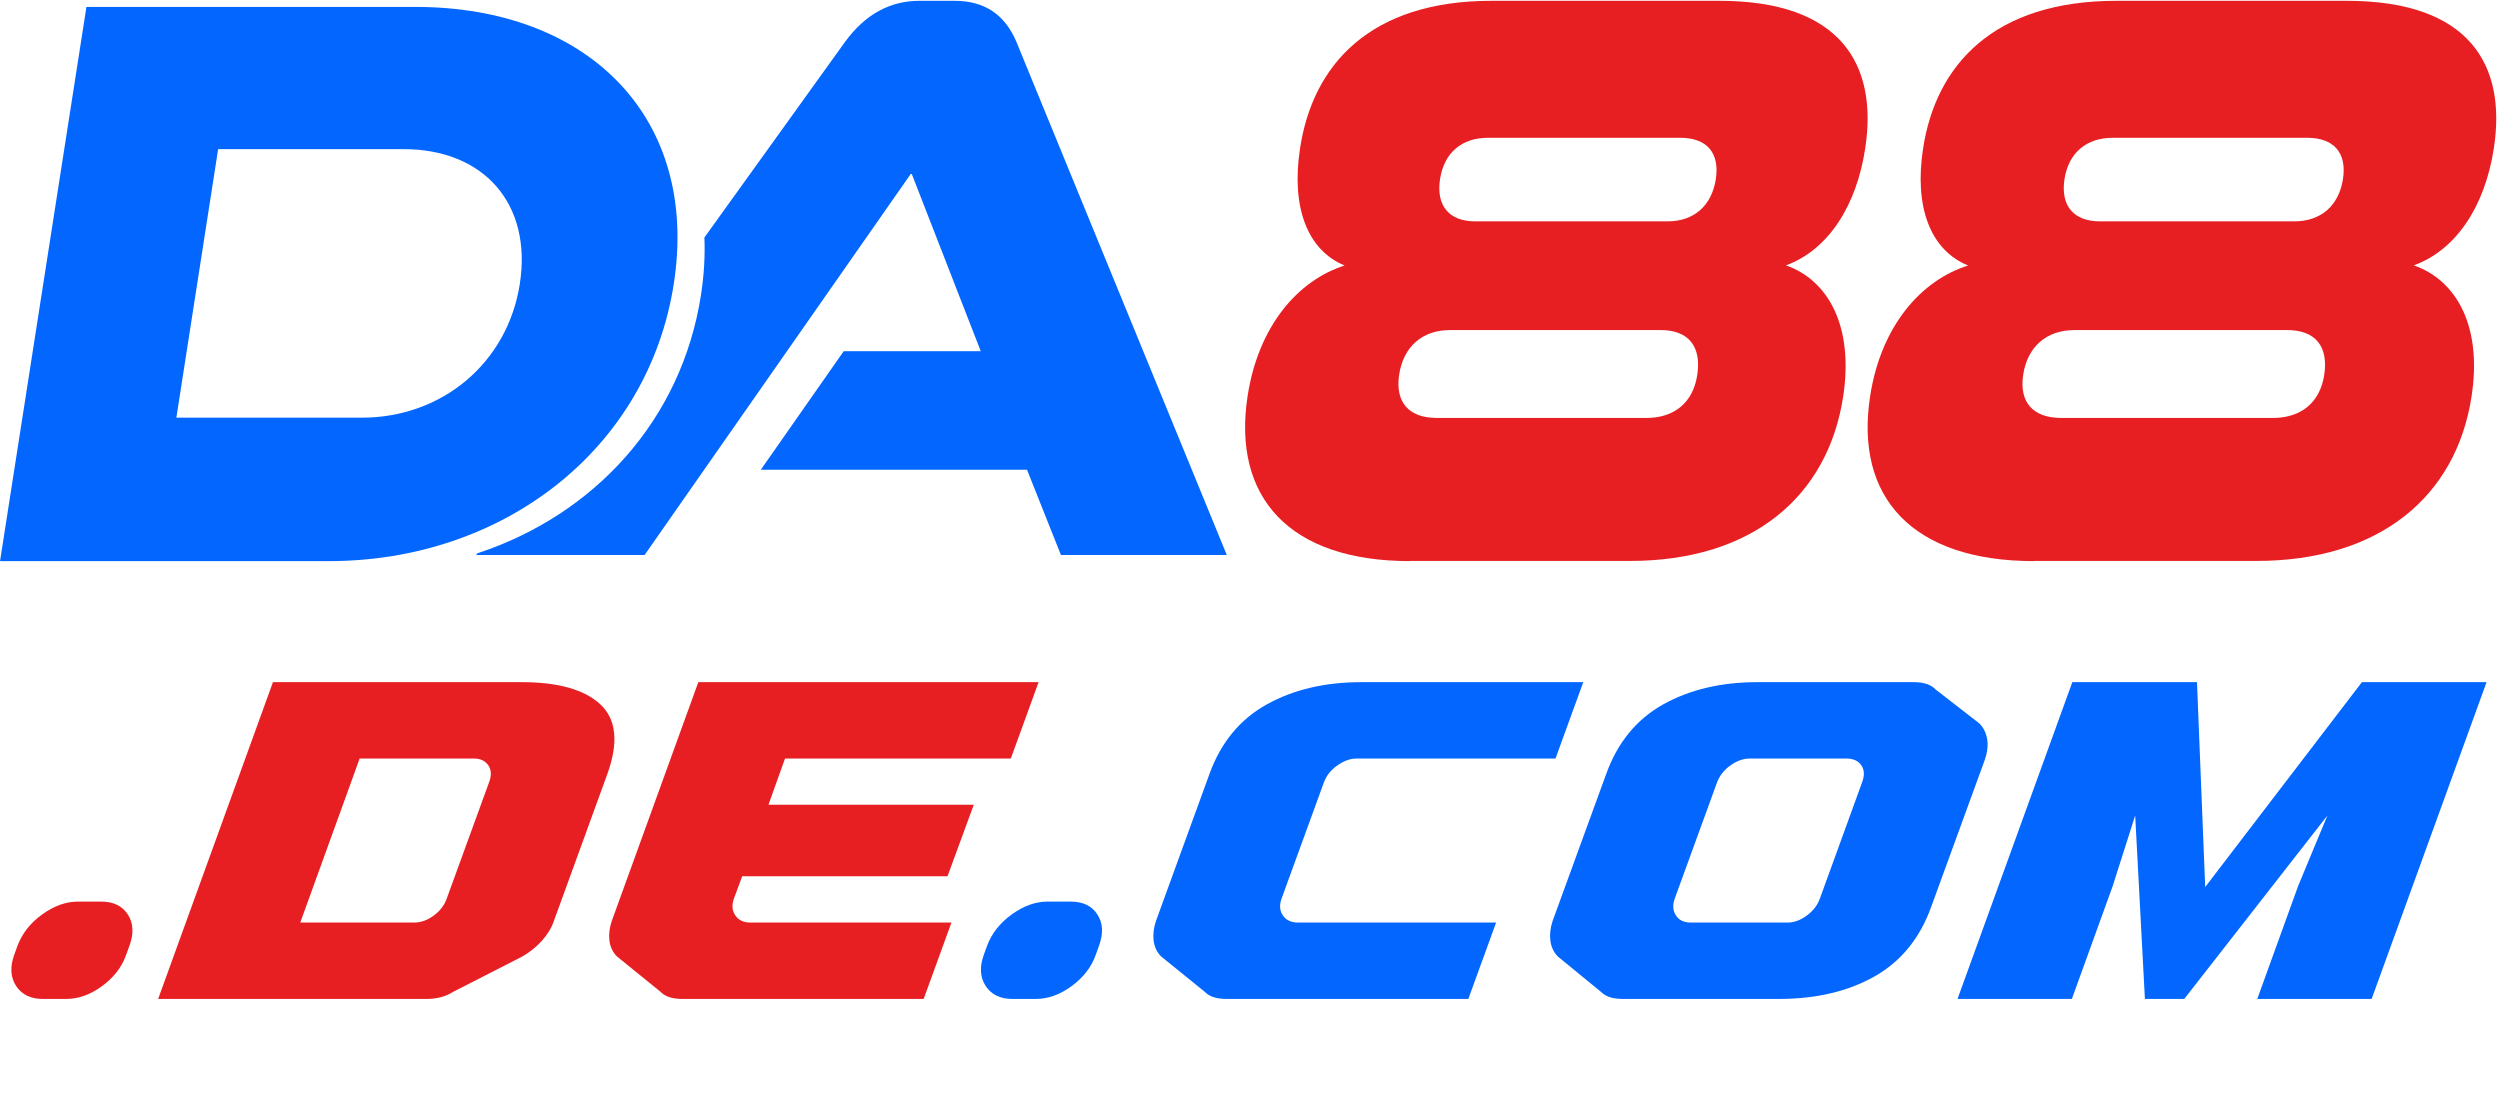
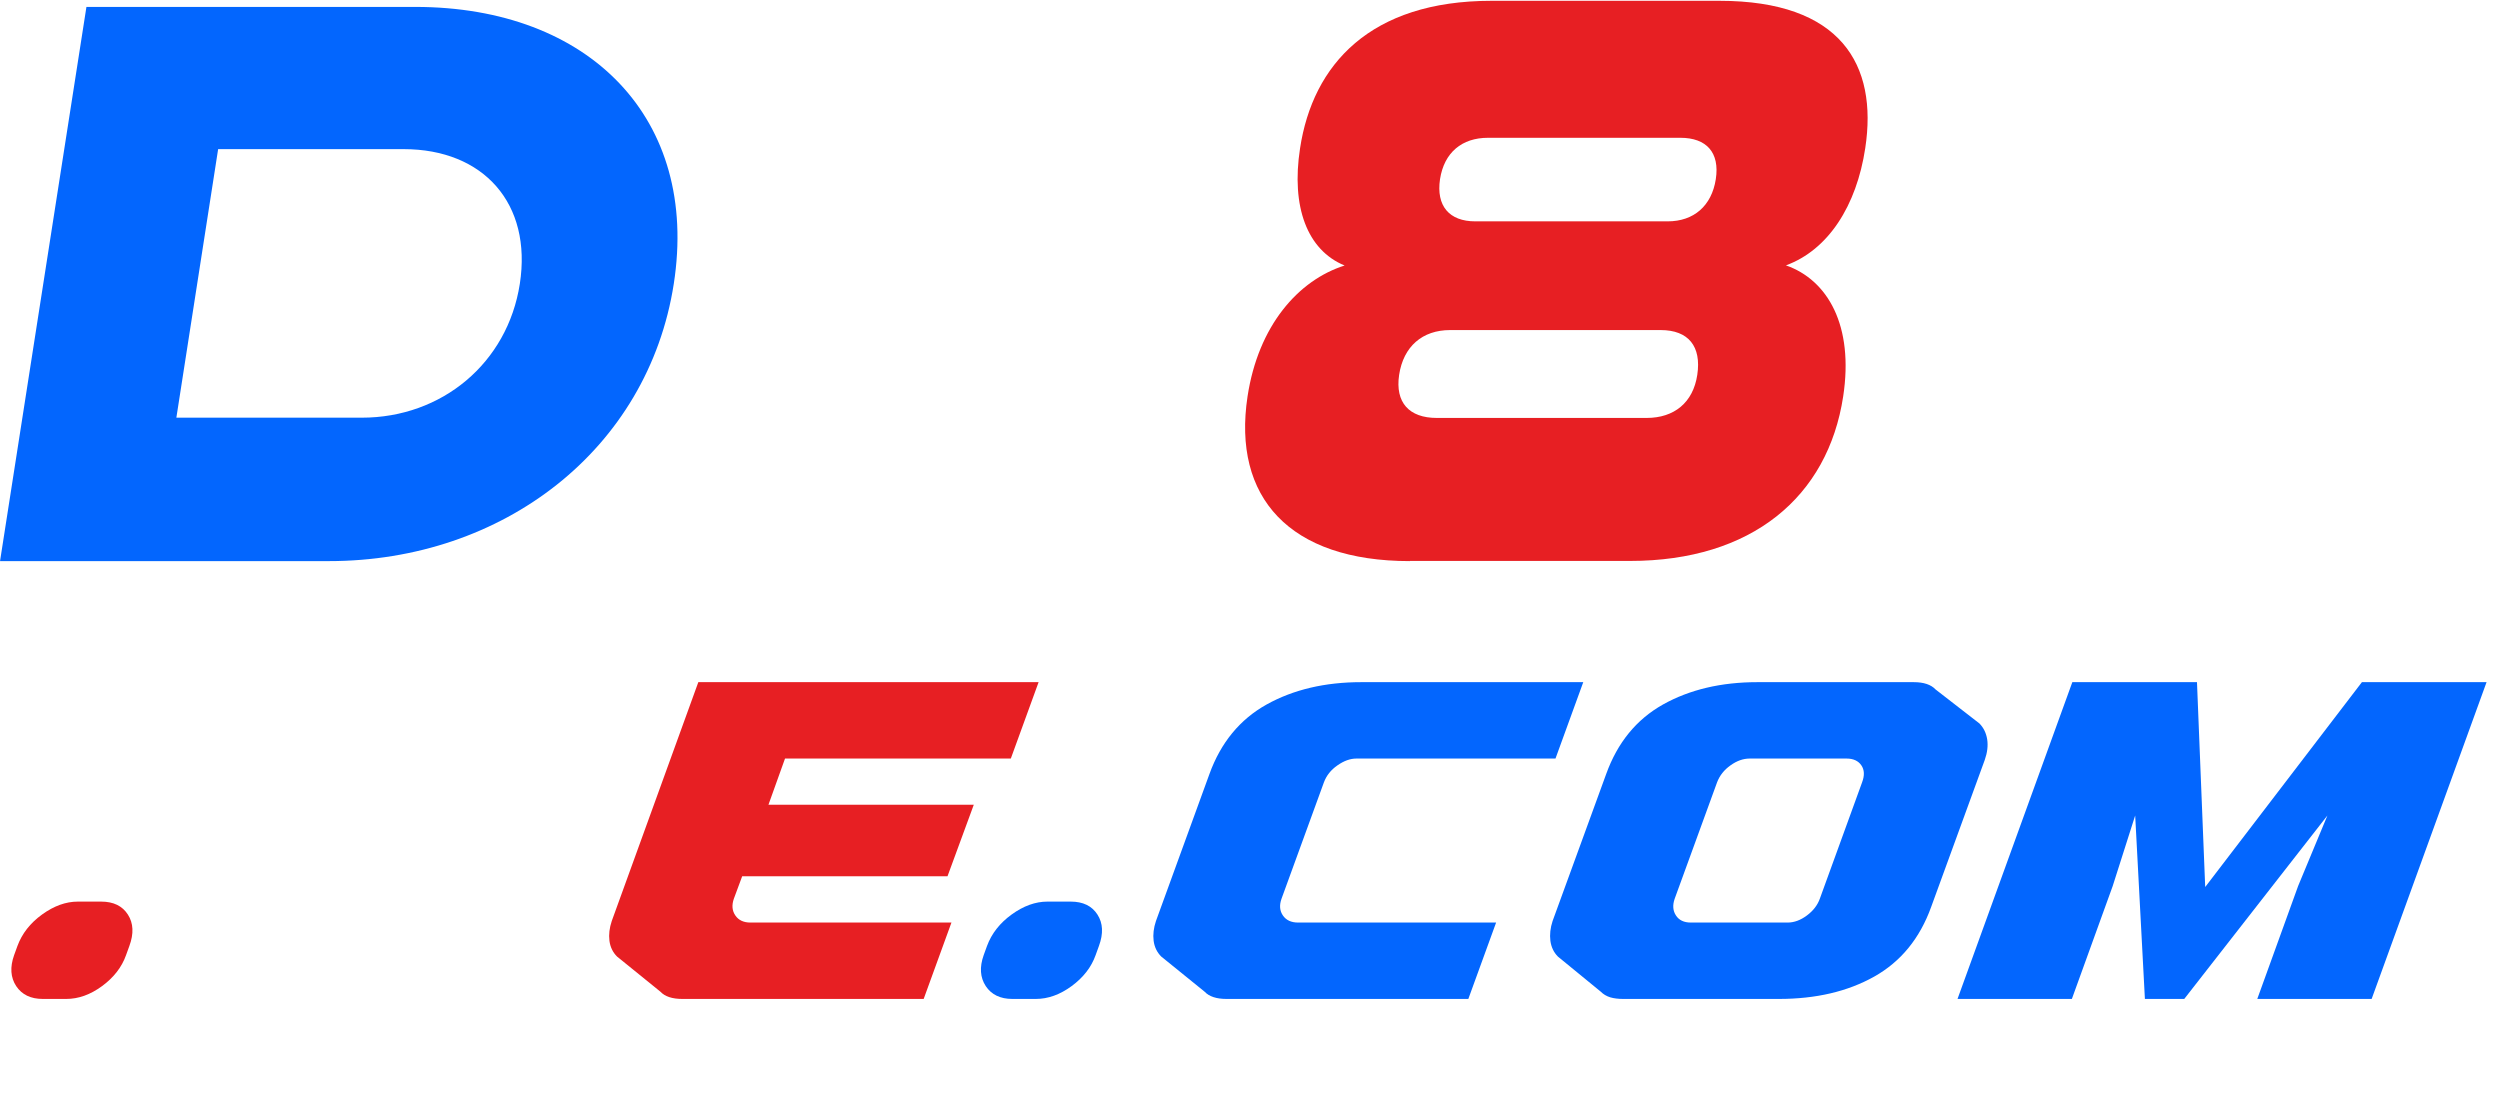
<svg xmlns="http://www.w3.org/2000/svg" width="450" zoomAndPan="magnify" viewBox="0 0 337.5 150" height="200" preserveAspectRatio="xMidYMid meet" version="1.0">
  <defs>
    <g />
    <clipPath id="f042bd8467">
      <path d="M 0 0.109 L 92 0.109 L 92 75.75 L 0 75.75 Z M 0 0.109 " clip-rule="nonzero" />
    </clipPath>
    <clipPath id="d4f6b1e3fa">
-       <path d="M 64 0.109 L 166 0.109 L 166 75 L 64 75 Z M 64 0.109 " clip-rule="nonzero" />
-     </clipPath>
+       </clipPath>
    <clipPath id="fd6173d113">
      <path d="M 168 0.109 L 253 0.109 L 253 75.75 L 168 75.75 Z M 168 0.109 " clip-rule="nonzero" />
    </clipPath>
    <clipPath id="683ce47a9b">
      <path d="M 252 0.109 L 337 0.109 L 337 75.75 L 252 75.75 Z M 252 0.109 " clip-rule="nonzero" />
    </clipPath>
  </defs>
  <g clip-path="url(#f042bd8467)">
    <path fill="#0366fe" d="M 0.008 75.727 L 11.668 0.934 L 56.062 0.934 C 79.57 0.934 94.441 16.008 90.957 38.34 C 87.477 60.676 67.91 75.75 44.402 75.75 L 0.008 75.75 Z M 48.848 56.387 C 59.648 56.387 68.52 49.023 70.176 38.32 C 71.855 27.492 65.289 20.133 54.488 20.133 L 29.449 20.133 L 23.809 56.387 L 48.871 56.387 Z M 48.848 56.387 " fill-opacity="1" fill-rule="nonzero" />
  </g>
  <g clip-path="url(#d4f6b1e3fa)">
-     <path fill="#0366fe" d="M 137.211 5.641 C 135.648 1.945 132.883 0.109 128.867 0.109 L 124.141 0.109 C 120.125 0.109 116.797 1.945 114.09 5.641 L 95.094 32.062 C 95.195 34.539 95.051 37.117 94.633 39.82 C 92.012 56.773 80.172 69.523 64.441 74.699 L 64.273 74.926 L 87.02 74.926 L 123.039 23.359 L 132.402 47.41 L 113.902 47.41 L 102.707 63.418 L 138.648 63.418 L 143.227 74.926 L 165.617 74.926 Z M 137.211 5.641 " fill-opacity="1" fill-rule="nonzero" />
-   </g>
+     </g>
  <g clip-path="url(#fd6173d113)">
    <path fill="#e71f23" d="M 190.332 75.75 C 174.062 75.75 166.352 67.137 168.418 53.523 C 169.863 43.977 175.262 37.824 181.523 35.844 C 176.461 33.762 174.289 27.922 175.508 20.02 C 177.223 8.723 184.977 0.109 201.348 0.109 L 232.129 0.109 C 248.523 0.109 253.527 8.723 251.809 20 C 250.633 27.797 246.809 33.738 241.102 35.824 C 246.766 37.805 250.281 43.977 248.832 53.504 C 246.766 67.117 236.449 75.727 220.059 75.727 L 190.332 75.727 Z M 195.766 44.559 C 192.023 44.559 189.461 46.77 188.883 50.605 C 188.324 54.336 190.227 56.422 193.969 56.422 L 222.289 56.422 C 226.031 56.422 228.574 54.336 229.133 50.605 C 229.711 46.77 227.953 44.559 224.191 44.559 L 195.746 44.559 Z M 200.875 18.602 C 197.359 18.602 194.961 20.586 194.402 24.191 C 193.863 27.797 195.645 29.883 199.156 29.883 L 225.141 29.883 C 228.656 29.883 231.074 27.797 231.633 24.191 C 232.191 20.586 230.371 18.602 226.859 18.602 Z M 200.875 18.602 " fill-opacity="1" fill-rule="nonzero" />
  </g>
  <g clip-path="url(#683ce47a9b)">
-     <path fill="#e71f23" d="M 274.59 75.75 C 258.16 75.75 250.375 67.137 252.461 53.523 C 253.922 43.977 259.371 37.824 265.695 35.844 C 260.582 33.762 258.391 27.922 259.621 20.02 C 261.355 8.723 269.184 0.109 285.715 0.109 L 316.801 0.109 C 333.352 0.109 338.402 8.723 336.672 20 C 335.48 27.797 331.621 33.738 325.859 35.824 C 331.578 37.805 335.129 43.977 333.664 53.504 C 331.578 67.117 321.16 75.727 304.609 75.727 L 274.59 75.727 Z M 280.078 44.559 C 276.301 44.559 273.711 46.77 273.129 50.605 C 272.566 54.336 274.484 56.422 278.266 56.422 L 306.863 56.422 C 310.641 56.422 313.207 54.336 313.773 50.605 C 314.355 46.77 312.582 44.559 308.781 44.559 L 280.059 44.559 Z M 285.234 18.602 C 281.688 18.602 279.266 20.586 278.703 24.191 C 278.16 27.797 279.953 29.883 283.504 29.883 L 309.742 29.883 C 313.293 29.883 315.734 27.797 316.297 24.191 C 316.863 20.586 315.023 18.602 311.477 18.602 Z M 285.234 18.602 " fill-opacity="1" fill-rule="nonzero" />
-   </g>
+     </g>
  <g fill="#e71f23" fill-opacity="1">
    <g transform="translate(-2.503, 134.857)">
      <g>
        <path d="M 8.281 0 C 6.656 0 5.457 -0.578 4.688 -1.734 C 3.926 -2.898 3.832 -4.289 4.406 -5.906 L 4.859 -7.156 C 5.473 -8.82 6.578 -10.234 8.172 -11.391 C 9.773 -12.555 11.391 -13.141 13.016 -13.141 L 16.156 -13.141 C 17.82 -13.141 19.023 -12.555 19.766 -11.391 C 20.516 -10.234 20.582 -8.82 19.969 -7.156 L 19.516 -5.906 C 18.941 -4.289 17.863 -2.898 16.281 -1.734 C 14.707 -0.578 13.094 0 11.438 0 Z M 8.281 0 " />
      </g>
    </g>
  </g>
  <g fill="#e71f23" fill-opacity="1">
    <g transform="translate(17.208, 134.857)">
      <g>
-         <path d="M 19.641 -42.766 L 53.219 -42.766 C 58.164 -42.766 61.711 -41.758 63.859 -39.75 C 66.004 -37.738 66.312 -34.609 64.781 -30.359 L 57.562 -10.516 C 57.25 -9.586 56.707 -8.695 55.938 -7.844 C 55.176 -7 54.289 -6.289 53.281 -5.719 L 44.016 -0.984 C 43.453 -0.629 42.863 -0.375 42.25 -0.219 C 41.633 -0.07 41.02 0 40.406 0 L 4.141 0 Z M 46.781 -32.453 L 31.344 -32.453 L 23.328 -10.312 L 38.703 -10.312 C 39.617 -10.312 40.504 -10.629 41.359 -11.266 C 42.211 -11.898 42.789 -12.656 43.094 -13.531 L 48.812 -29.234 C 49.164 -30.16 49.133 -30.926 48.719 -31.531 C 48.301 -32.145 47.656 -32.453 46.781 -32.453 Z M 46.781 -32.453 " />
-       </g>
+         </g>
    </g>
  </g>
  <g fill="#e71f23" fill-opacity="1">
    <g transform="translate(74.633, 134.857)">
      <g>
        <path d="M 31.344 -32.453 L 29.109 -26.219 L 56.828 -26.219 L 53.281 -16.562 L 25.562 -16.562 L 24.438 -13.531 C 24.133 -12.656 24.203 -11.898 24.641 -11.266 C 25.078 -10.629 25.754 -10.312 26.672 -10.312 L 53.812 -10.312 L 50.062 0 L 17.484 0 C 16.117 0 15.129 -0.328 14.516 -0.984 L 8.672 -5.719 C 8.098 -6.289 7.754 -7 7.641 -7.844 C 7.535 -8.695 7.641 -9.586 7.953 -10.516 L 19.641 -42.766 L 65.578 -42.766 L 61.828 -32.453 Z M 31.344 -32.453 " />
      </g>
    </g>
  </g>
  <g fill="#0366fe" fill-opacity="1">
    <g transform="translate(128.389, 134.857)">
      <g>
        <path d="M 8.281 0 C 6.656 0 5.457 -0.578 4.688 -1.734 C 3.926 -2.898 3.832 -4.289 4.406 -5.906 L 4.859 -7.156 C 5.473 -8.82 6.578 -10.234 8.172 -11.391 C 9.773 -12.555 11.391 -13.141 13.016 -13.141 L 16.156 -13.141 C 17.82 -13.141 19.023 -12.555 19.766 -11.391 C 20.516 -10.234 20.582 -8.82 19.969 -7.156 L 19.516 -5.906 C 18.941 -4.289 17.863 -2.898 16.281 -1.734 C 14.707 -0.578 13.094 0 11.438 0 Z M 8.281 0 " />
      </g>
    </g>
  </g>
  <g fill="#0366fe" fill-opacity="1">
    <g transform="translate(148.1, 134.857)">
      <g>
        <path d="M 65.641 -42.766 L 61.891 -32.453 L 35.016 -32.453 C 34.18 -32.453 33.328 -32.145 32.453 -31.531 C 31.578 -30.926 30.969 -30.16 30.625 -29.234 L 24.906 -13.531 C 24.594 -12.656 24.656 -11.898 25.094 -11.266 C 25.531 -10.629 26.211 -10.312 27.141 -10.312 L 53.875 -10.312 L 50.125 0 L 17.484 0 C 16.117 0 15.129 -0.328 14.516 -0.984 L 8.672 -5.719 C 8.098 -6.289 7.754 -7 7.641 -7.844 C 7.535 -8.695 7.641 -9.586 7.953 -10.516 L 15.172 -30.359 C 16.711 -34.609 19.285 -37.738 22.891 -39.75 C 26.504 -41.758 30.766 -42.766 35.672 -42.766 Z M 65.641 -42.766 " />
      </g>
    </g>
  </g>
  <g fill="#0366fe" fill-opacity="1">
    <g transform="translate(201.911, 134.857)">
      <g>
        <path d="M 17.219 0 C 16.562 0 15.977 -0.07 15.469 -0.219 C 14.969 -0.375 14.539 -0.629 14.188 -0.984 L 8.406 -5.719 C 7.844 -6.289 7.504 -7 7.391 -7.844 C 7.285 -8.695 7.383 -9.586 7.688 -10.516 L 14.922 -30.359 C 16.453 -34.609 19.008 -37.738 22.594 -39.75 C 26.188 -41.758 30.438 -42.766 35.344 -42.766 L 56.438 -42.766 C 57.789 -42.766 58.773 -42.438 59.391 -41.781 L 65.312 -37.188 C 65.875 -36.613 66.223 -35.898 66.359 -35.047 C 66.492 -34.191 66.383 -33.266 66.031 -32.266 L 58.797 -12.422 C 57.266 -8.172 54.703 -5.035 51.109 -3.016 C 47.523 -1.004 43.234 0 38.234 0 Z M 24.172 -13.531 C 23.867 -12.656 23.926 -11.898 24.344 -11.266 C 24.758 -10.629 25.426 -10.312 26.344 -10.312 L 39.422 -10.312 C 40.297 -10.312 41.16 -10.629 42.016 -11.266 C 42.867 -11.898 43.453 -12.656 43.766 -13.531 L 49.469 -29.234 C 49.82 -30.16 49.789 -30.926 49.375 -31.531 C 48.957 -32.145 48.289 -32.453 47.375 -32.453 L 34.297 -32.453 C 33.422 -32.453 32.555 -32.145 31.703 -31.531 C 30.848 -30.926 30.242 -30.16 29.891 -29.234 Z M 24.172 -13.531 " />
      </g>
    </g>
  </g>
  <g fill="#0366fe" fill-opacity="1">
    <g transform="translate(260.124, 134.857)">
      <g>
        <path d="M 34.75 0 L 29.438 0 L 28.125 -24.766 L 25.094 -15.25 L 19.578 0 L 4.141 0 L 19.641 -42.766 L 36.469 -42.766 L 37.578 -15.109 L 58.734 -42.766 L 75.562 -42.766 L 60.047 0 L 44.609 0 L 50.125 -15.25 L 54.078 -24.766 Z M 34.75 0 " />
      </g>
    </g>
  </g>
</svg>